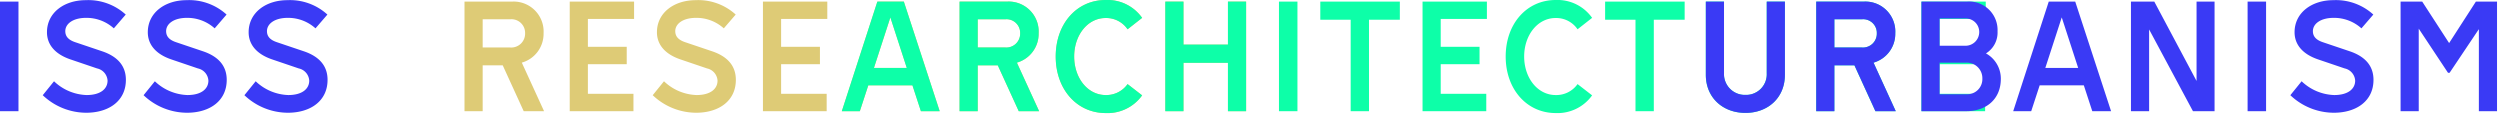
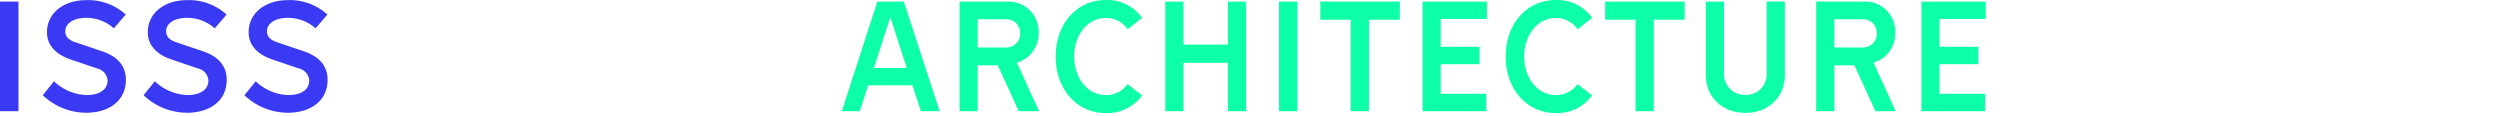
<svg xmlns="http://www.w3.org/2000/svg" width="479" height="22.23">
  <path d="M0 21.301h3.54v-21H0zm16.5.3c4.38 0 7.62-2.28 7.62-6.3 0-2.55-1.44-4.44-4.59-5.49l-5.16-1.74c-1.23-.42-1.86-1.08-1.86-2.1 0-1.41 1.47-2.55 3.99-2.55a7.819 7.819 0 015.31 2.01l2.28-2.64a10.637 10.637 0 00-7.65-2.76C12.33.031 9 2.401 9 6.181c0 2.25 1.41 4.14 4.47 5.19l5.13 1.74a2.548 2.548 0 012.01 2.34c0 1.53-1.29 2.76-4.02 2.76a9.468 9.468 0 01-6.24-2.64l-2.16 2.67a12.124 12.124 0 008.31 3.36zm19.32 0c4.38 0 7.62-2.28 7.62-6.3 0-2.55-1.44-4.44-4.59-5.49l-5.16-1.74c-1.23-.42-1.86-1.08-1.86-2.1 0-1.41 1.47-2.55 3.99-2.55a7.819 7.819 0 015.31 2.01l2.28-2.64a10.637 10.637 0 00-7.65-2.76c-4.11 0-7.44 2.37-7.44 6.15 0 2.25 1.41 4.14 4.47 5.19l5.13 1.74a2.548 2.548 0 012.01 2.34c0 1.53-1.29 2.76-4.02 2.76a9.468 9.468 0 01-6.24-2.64l-2.16 2.67a12.124 12.124 0 008.31 3.36zm19.32 0c4.38 0 7.62-2.28 7.62-6.3 0-2.55-1.44-4.44-4.59-5.49l-5.16-1.74c-1.23-.42-1.86-1.08-1.86-2.1 0-1.41 1.47-2.55 3.99-2.55a7.819 7.819 0 015.31 2.01l2.28-2.64a10.637 10.637 0 00-7.65-2.76c-4.11 0-7.44 2.37-7.44 6.15 0 2.25 1.41 4.14 4.47 5.19l5.13 1.74a2.548 2.548 0 012.01 2.34c0 1.53-1.29 2.76-4.02 2.76a9.468 9.468 0 01-6.24-2.64l-2.16 2.67a12.124 12.124 0 008.31 3.36z" fill="#3a3af5" />
-   <path d="M89 21.301h3.48v-8.79h3.84l4.02 8.79h3.9l-4.26-9.3a5.745 5.745 0 004.17-5.64 5.743 5.743 0 00-5.91-6.06H89zm8.67-12.21h-5.19v-5.4h5.31a2.616 2.616 0 012.82 2.7 2.653 2.653 0 01-2.94 2.7zm11.49 12.21h12.21v-3.33h-8.73v-5.67h7.44v-3.33h-7.44v-5.34h8.85V.301h-12.33zm24.21.3c4.38 0 7.62-2.28 7.62-6.3 0-2.55-1.44-4.44-4.59-5.49l-5.16-1.74c-1.23-.42-1.86-1.08-1.86-2.1 0-1.41 1.47-2.55 3.99-2.55a7.819 7.819 0 015.31 2.01l2.28-2.64a10.637 10.637 0 00-7.65-2.76c-4.11 0-7.44 2.37-7.44 6.15 0 2.25 1.41 4.14 4.47 5.19l5.13 1.74a2.548 2.548 0 012.01 2.34c0 1.53-1.29 2.76-4.02 2.76a9.468 9.468 0 01-6.24-2.64l-2.16 2.67a12.124 12.124 0 008.31 3.36zm12.81-.3h12.21v-3.33h-8.73v-5.67h7.44v-3.33h-7.44v-5.34h8.85V.301h-12.33zm15.12 0h3.45l1.62-4.95h8.46l1.62 4.95h3.6l-6.87-21h-5.07zm6.15-8.28l3.15-9.69 3.15 9.69zm16.41 8.28h3.48v-8.79h3.84l4.02 8.79h3.9l-4.26-9.3a5.745 5.745 0 004.17-5.64 5.743 5.743 0 00-5.91-6.06h-9.24zm8.67-12.21h-5.19v-5.4h5.31a2.616 2.616 0 012.82 2.7 2.653 2.653 0 01-2.94 2.7zm19.32 12.57a8.143 8.143 0 006.99-3.39l-2.79-2.16a4.97 4.97 0 01-4.2 2.1c-3.45 0-6.03-3.27-6.03-7.38s2.58-7.38 6.03-7.38a4.944 4.944 0 014.2 2.16l2.79-2.19a8.129 8.129 0 00-6.99-3.42c-5.52 0-9.57 4.53-9.57 10.83 0 6.27 4.05 10.83 9.57 10.83zm11.43-.36h3.48v-9.27h8.52v9.27h3.48v-21h-3.48v8.25h-8.52V.301h-3.48z" fill="#decb76" style="mix-blend-mode:multiply;isolation:isolate" />
  <path d="M161.29 21.301h3.45l1.62-4.95h8.46l1.62 4.95h3.6l-6.87-21h-5.07zm6.15-8.28l3.15-9.69 3.15 9.69zm16.41 8.28h3.48v-8.79h3.84l4.02 8.79h3.9l-4.26-9.3a5.745 5.745 0 004.17-5.64 5.743 5.743 0 00-5.91-6.06h-9.24zm8.67-12.21h-5.19v-5.4h5.31a2.616 2.616 0 012.82 2.7 2.653 2.653 0 01-2.94 2.7zm19.32 12.57a8.143 8.143 0 006.99-3.39l-2.79-2.16a4.97 4.97 0 01-4.2 2.1c-3.45 0-6.03-3.27-6.03-7.38s2.58-7.38 6.03-7.38a4.944 4.944 0 014.2 2.16l2.79-2.19a8.129 8.129 0 00-6.99-3.42c-5.52 0-9.57 4.53-9.57 10.83 0 6.27 4.05 10.83 9.57 10.83zm11.43-.36h3.48v-9.27h8.52v9.27h3.48v-21h-3.48v8.25h-8.52V.301h-3.48zm21.78 0h3.54v-21h-3.54zm13.74 0h3.51V3.781h5.91V.301h-15.24v3.48h5.82zm13.77 0h12.21v-3.33h-8.73v-5.67h7.44v-3.33h-7.44v-5.34h8.85V.301h-12.33zm25.5.36a8.143 8.143 0 006.99-3.39l-2.79-2.16a4.97 4.97 0 01-4.2 2.1c-3.45 0-6.03-3.27-6.03-7.38s2.58-7.38 6.03-7.38a4.944 4.944 0 014.2 2.16l2.79-2.19a8.129 8.129 0 00-6.99-3.42c-5.52 0-9.57 4.53-9.57 10.83 0 6.27 4.05 10.83 9.57 10.83zm15.3-.36h3.51V3.781h5.91V.301h-15.24v3.48h5.82zm21.06.33c4.32 0 7.56-2.91 7.56-7.29V.301h-3.48v13.77a3.946 3.946 0 01-4.08 4.11 3.987 3.987 0 01-4.11-4.11V.301h-3.48v14.04c0 4.38 3.27 7.29 7.59 7.29zm13.56-.33h3.48v-8.79h3.84l4.02 8.79h3.9l-4.26-9.3a5.745 5.745 0 004.17-5.64 5.743 5.743 0 00-5.91-6.06h-9.24zm8.67-12.21h-5.19v-5.4h5.31a2.616 2.616 0 012.82 2.7 2.653 2.653 0 01-2.94 2.7zm11.49 12.21h12.21v-3.33h-8.73v-5.67h7.44v-3.33h-7.44v-5.34h8.85V.301h-12.33z" fill="#0dffa8" style="mix-blend-mode:multiply;isolation:isolate" />
-   <path d="M334.43 21.631c4.32 0 7.56-2.91 7.56-7.29V.301h-3.48v13.77a3.946 3.946 0 01-4.08 4.11 3.987 3.987 0 01-4.11-4.11V.301h-3.48v14.04c0 4.38 3.27 7.29 7.59 7.29zm13.56-.33h3.48v-8.79h3.84l4.02 8.79h3.9l-4.26-9.3a5.745 5.745 0 004.17-5.64 5.743 5.743 0 00-5.91-6.06h-9.24zm8.67-12.21h-5.19v-5.4h5.31a2.616 2.616 0 012.82 2.7 2.653 2.653 0 01-2.94 2.7zm11.49 12.21h8.61c3.78 0 6.6-2.28 6.6-6.21a5.529 5.529 0 00-2.85-4.86 4.685 4.685 0 002.22-4.23 5.456 5.456 0 00-5.76-5.7h-8.82zm8.31-12.54h-4.83v-5.22h4.89a2.585 2.585 0 012.7 2.64 2.625 2.625 0 01-2.76 2.58zm.36 9.3h-5.19v-6.06h5.13a2.979 2.979 0 013.06 3.06 2.9 2.9 0 01-3 3zm8.91 3.24h3.45l1.62-4.95h8.46l1.62 4.95h3.6l-6.87-21h-5.07zm6.15-8.28l3.15-9.69 3.15 9.69zm16.41 8.28h3.48V5.641l8.4 15.66h4.14v-21h-3.45v15.21l-8.1-15.21h-4.47zm22.35 0h3.54v-21h-3.54zm16.5.3c4.38 0 7.62-2.28 7.62-6.3 0-2.55-1.44-4.44-4.59-5.49l-5.16-1.74c-1.23-.42-1.86-1.08-1.86-2.1 0-1.41 1.47-2.55 3.99-2.55a7.819 7.819 0 015.31 2.01l2.28-2.64a10.637 10.637 0 00-7.65-2.76c-4.11 0-7.44 2.37-7.44 6.15 0 2.25 1.41 4.14 4.47 5.19l5.13 1.74a2.548 2.548 0 012.01 2.34c0 1.53-1.29 2.76-4.02 2.76a9.468 9.468 0 01-6.24-2.64l-2.16 2.67a12.124 12.124 0 008.31 3.36zm12.81-.3h3.48V5.491l5.61 8.46h.3l5.61-8.37v15.72h3.48v-21h-4.05l-5.13 7.95-5.16-7.95h-4.14z" fill="#3a3af5" style="mix-blend-mode:multiply;isolation:isolate" />
</svg>